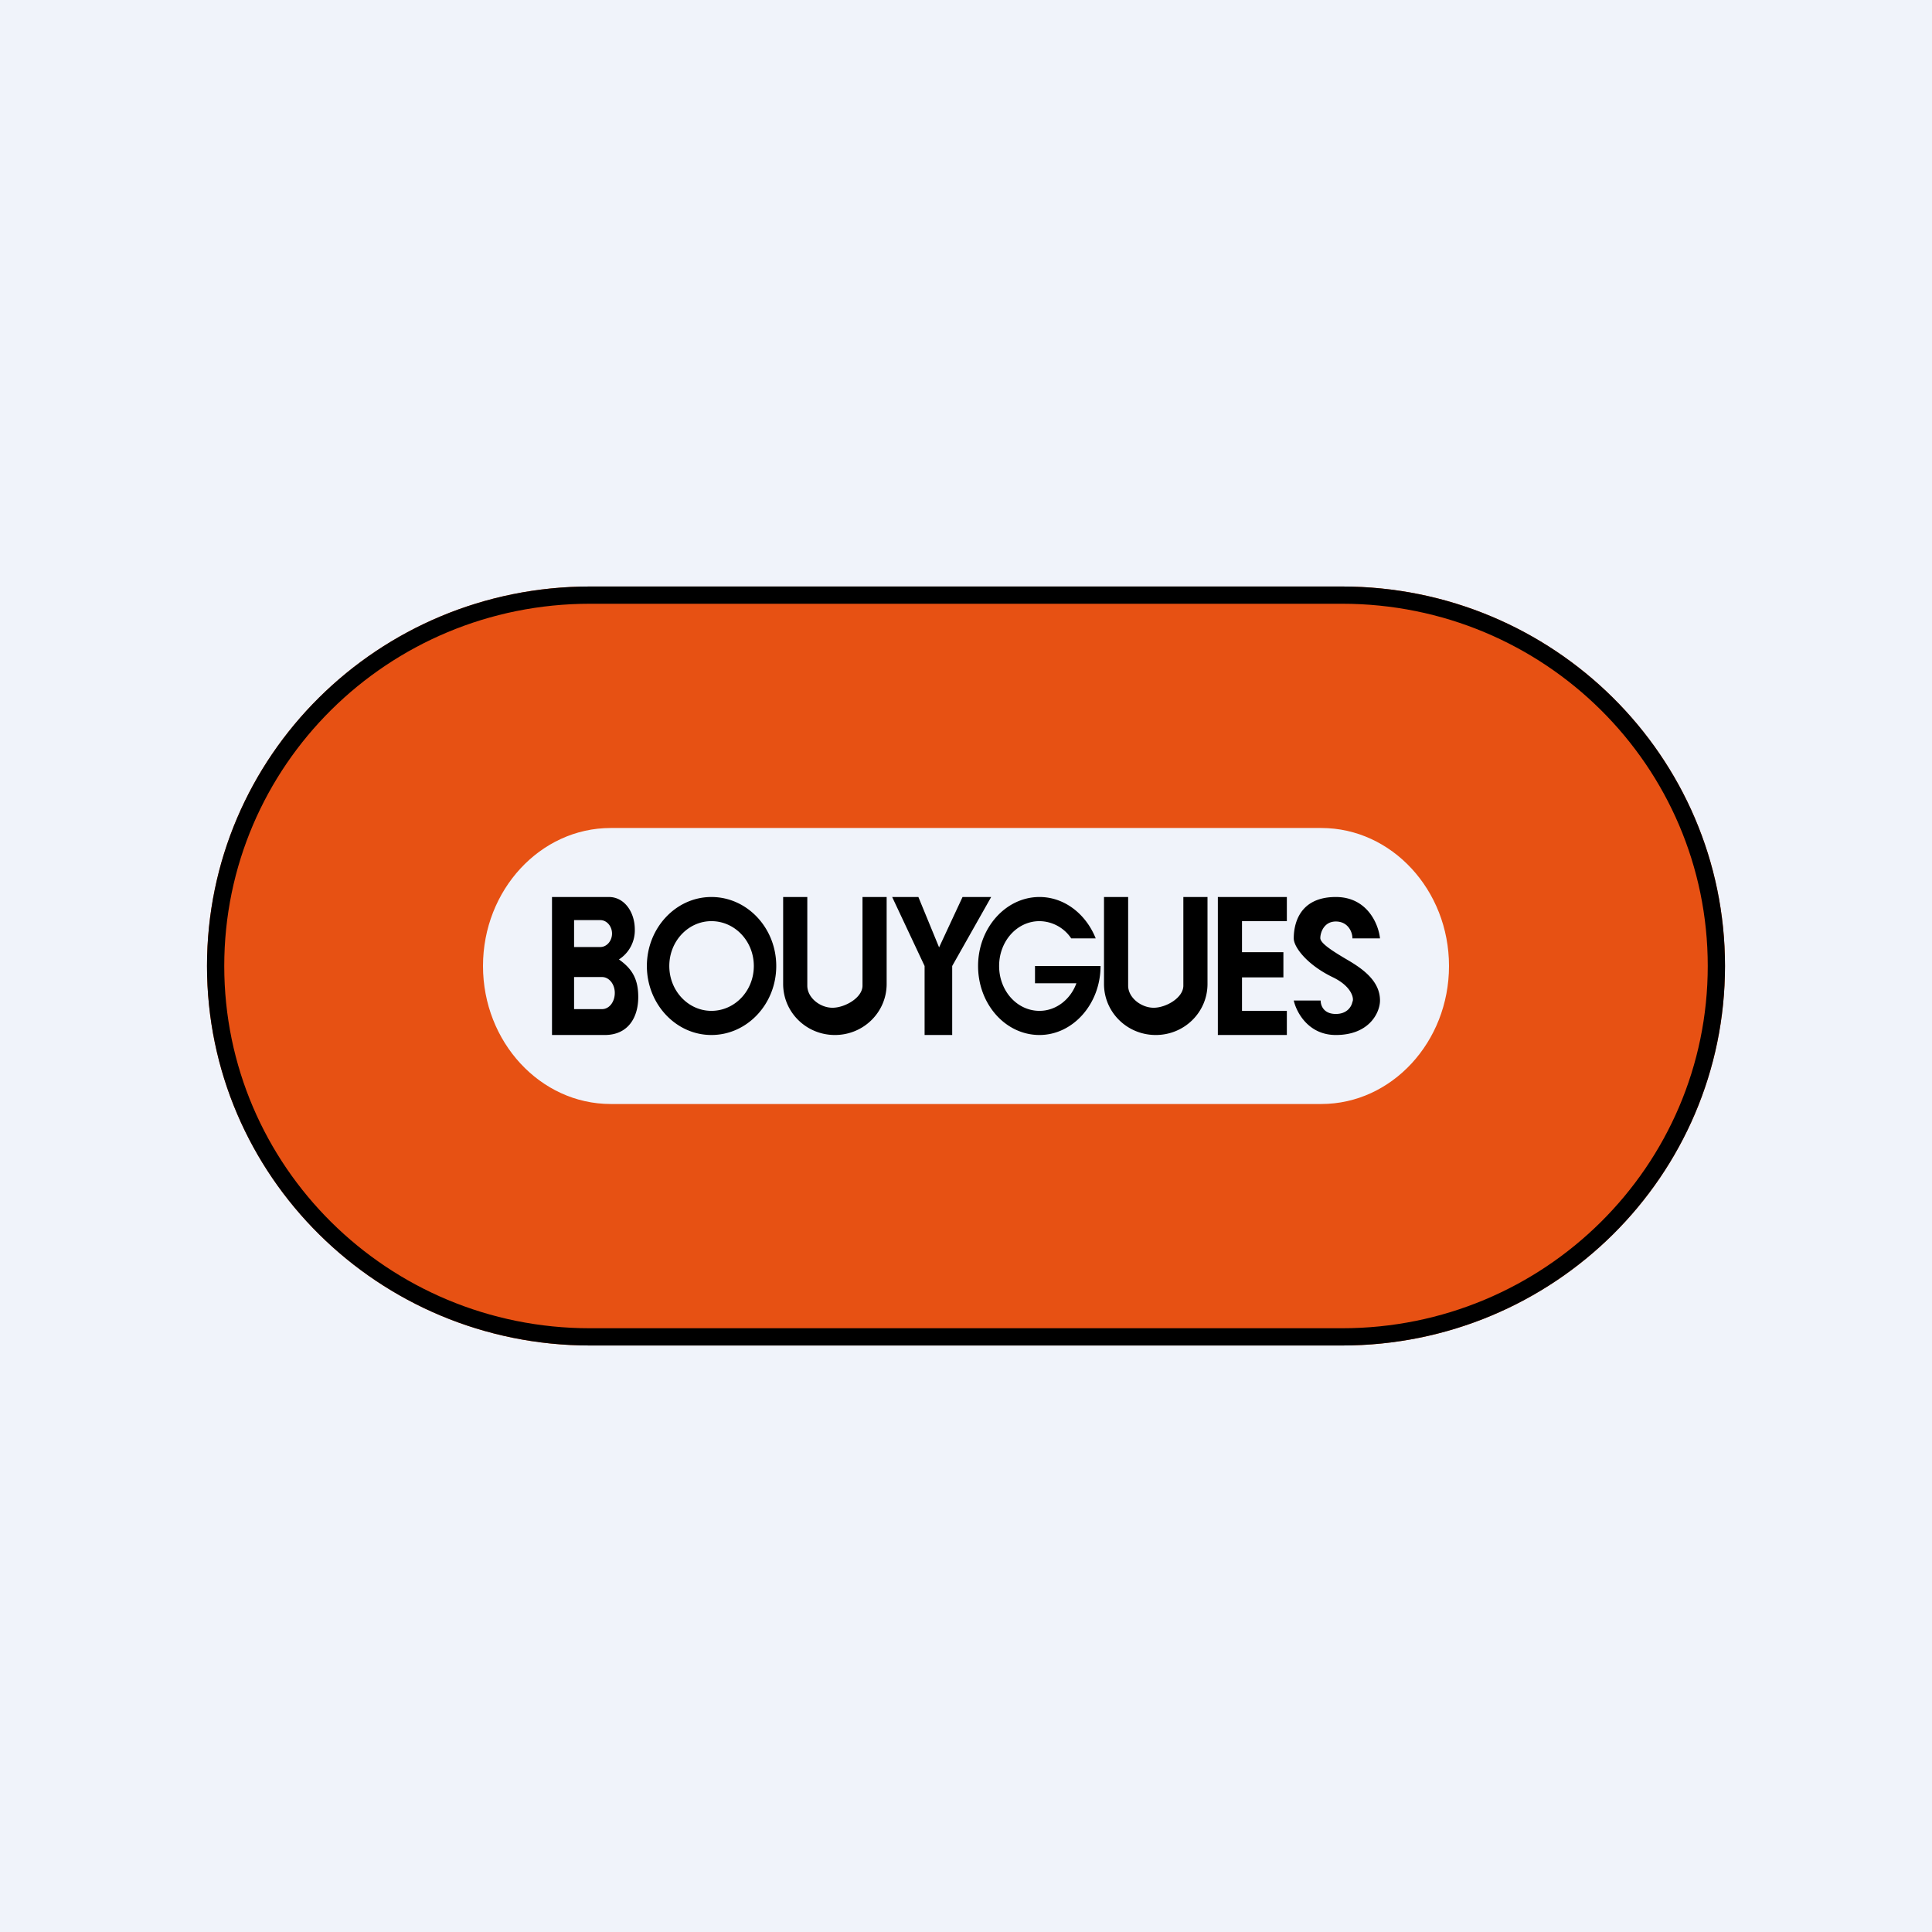
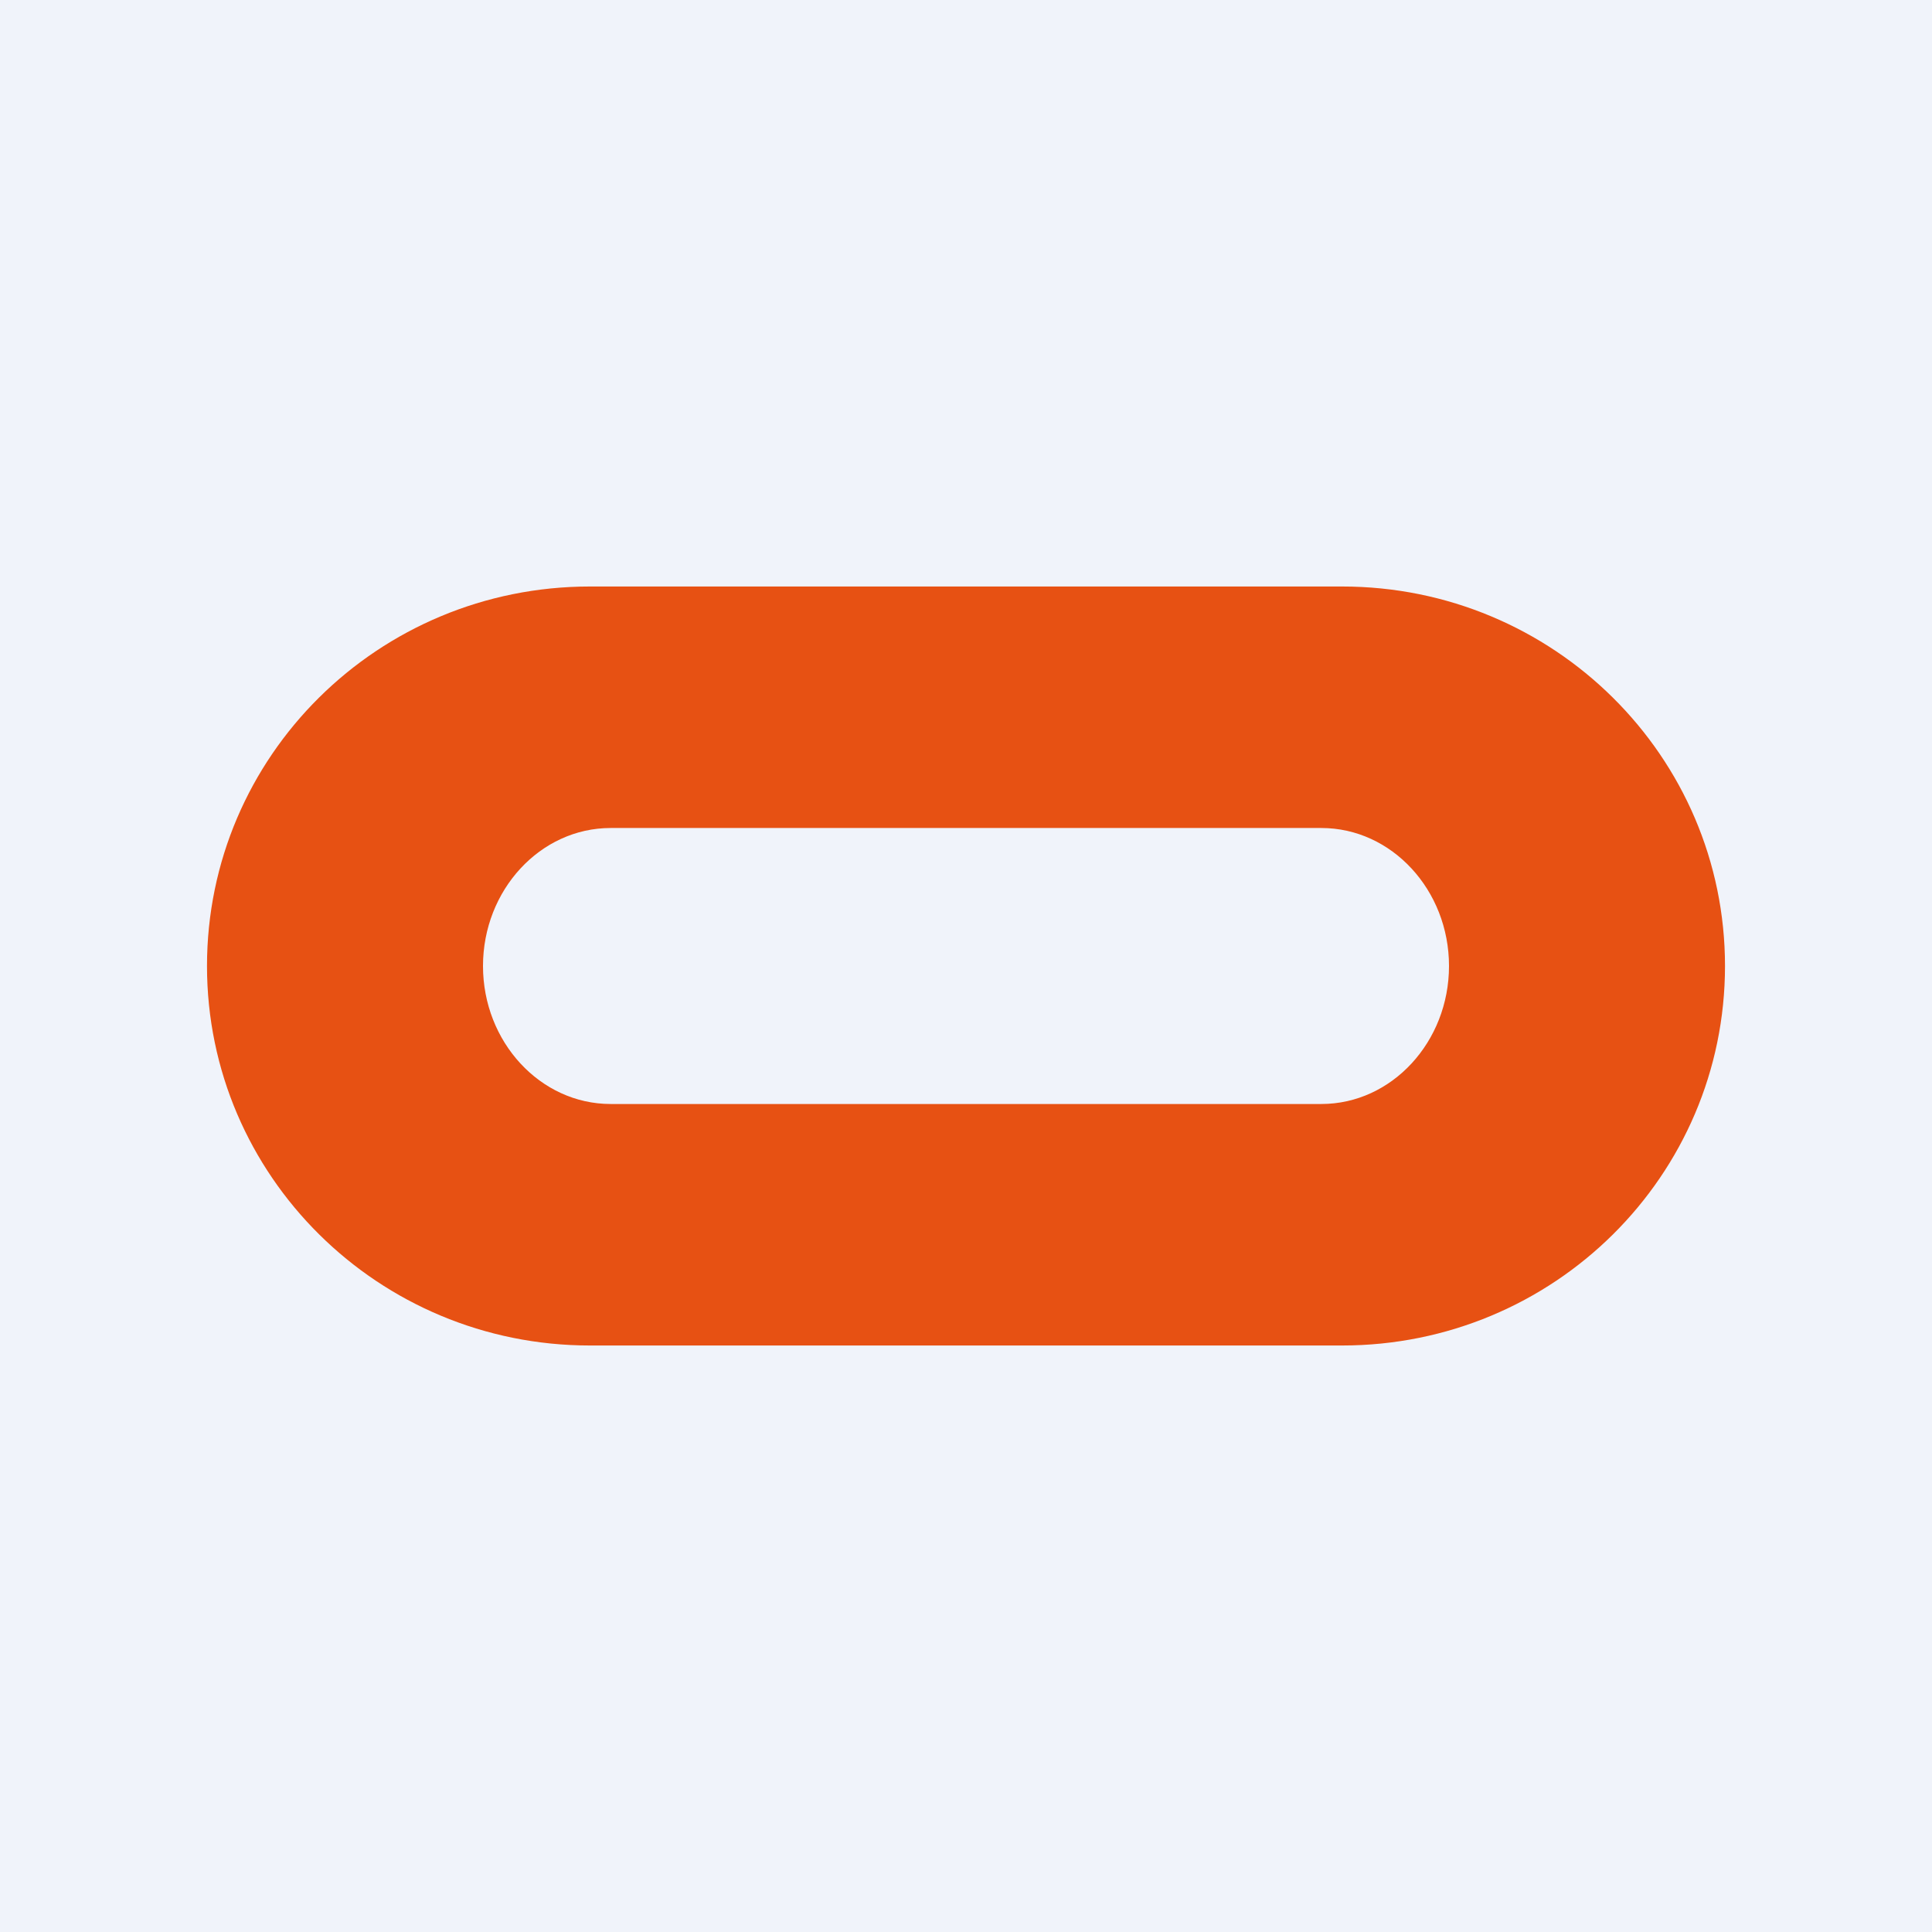
<svg xmlns="http://www.w3.org/2000/svg" width="56" height="56" viewBox="0 0 56 56">
  <path fill="#F0F3FA" d="M0 0h56v56H0z" />
  <path fill-rule="evenodd" d="M17.1 17C10.96 17 6 21.92 6 28s4.97 11 11.1 11h21.8C45.04 39 50 34.08 50 28s-4.97-11-11.1-11H17.1Zm.6 7c-2.04 0-3.7 1.8-3.7 4s1.66 4 3.7 4h20.6c2.04 0 3.7-1.8 3.7-4s-1.66-4-3.7-4H17.7Z" fill="#E75113" />
-   <path fill-rule="evenodd" d="M38.9 17.5H17.1c-5.86 0-10.6 4.7-10.6 10.5s4.74 10.5 10.6 10.5h21.8c5.86 0 10.6-4.7 10.6-10.5s-4.74-10.5-10.6-10.5ZM17.1 17C10.96 17 6 21.92 6 28s4.97 11 11.1 11h21.8C45.04 39 50 34.08 50 28s-4.97-11-11.1-11H17.1Z" />
-   <path fill-rule="evenodd" d="M16 26v4h1.53c.67 0 .97-.5.97-1.1 0-.5-.16-.81-.56-1.09a1 1 0 0 0 .46-.87c0-.5-.3-.94-.75-.94H16Zm.64 1.45v-.78h.76c.19 0 .34.18.34.39 0 .21-.15.39-.34.39h-.76Zm0 1.8v-.93h.81c.2 0 .37.2.37.46s-.16.47-.37.47h-.81ZM22.5 28c0 1.1-.84 2-1.88 2-1.03 0-1.87-.9-1.87-2s.84-2 1.87-2c1.04 0 1.88.9 1.88 2Zm-.65 0c0 .72-.55 1.3-1.23 1.3-.67 0-1.22-.58-1.22-1.3 0-.72.55-1.3 1.22-1.3.68 0 1.23.58 1.23 1.3Zm.85.52V26h.7v2.57c0 .35.37.64.73.64s.87-.29.87-.64V26h.7v2.52c0 .82-.67 1.48-1.5 1.48s-1.5-.66-1.5-1.48ZM32 26v2.52c0 .82.67 1.48 1.5 1.48s1.5-.66 1.5-1.48V26h-.7v2.57c0 .35-.5.64-.86.64s-.74-.29-.74-.64V26H32Zm-5.38 0h-.76l.94 2v2h.8v-2l1.13-2h-.83l-.68 1.46-.6-1.46Zm5.28 2c0 1.1-.8 2-1.77 2-.99 0-1.78-.9-1.78-2s.8-2 1.78-2c.73 0 1.35.5 1.63 1.2h-.71a1.12 1.12 0 0 0-.92-.5c-.65 0-1.17.58-1.17 1.3 0 .72.52 1.3 1.17 1.3.48 0 .9-.33 1.07-.8H30V28h1.9Zm3.4-2v4h2v-.7H36v-.97h1.2v-.73H36v-.9h1.3V26h-2Zm3.9 1.2h.8c-.04-.4-.36-1.2-1.28-1.2-1.16 0-1.22.94-1.22 1.2 0 .25.38.76 1.12 1.12.59.28.63.65.58.72-.02.12-.14.35-.48.35-.35 0-.44-.24-.44-.39h-.78c.08.35.43 1 1.22 1 .98 0 1.28-.66 1.28-1 0-.55-.47-.9-.93-1.17-.46-.27-.8-.49-.8-.64 0-.15.1-.48.45-.48s.48.3.48.48Z" />
</svg>